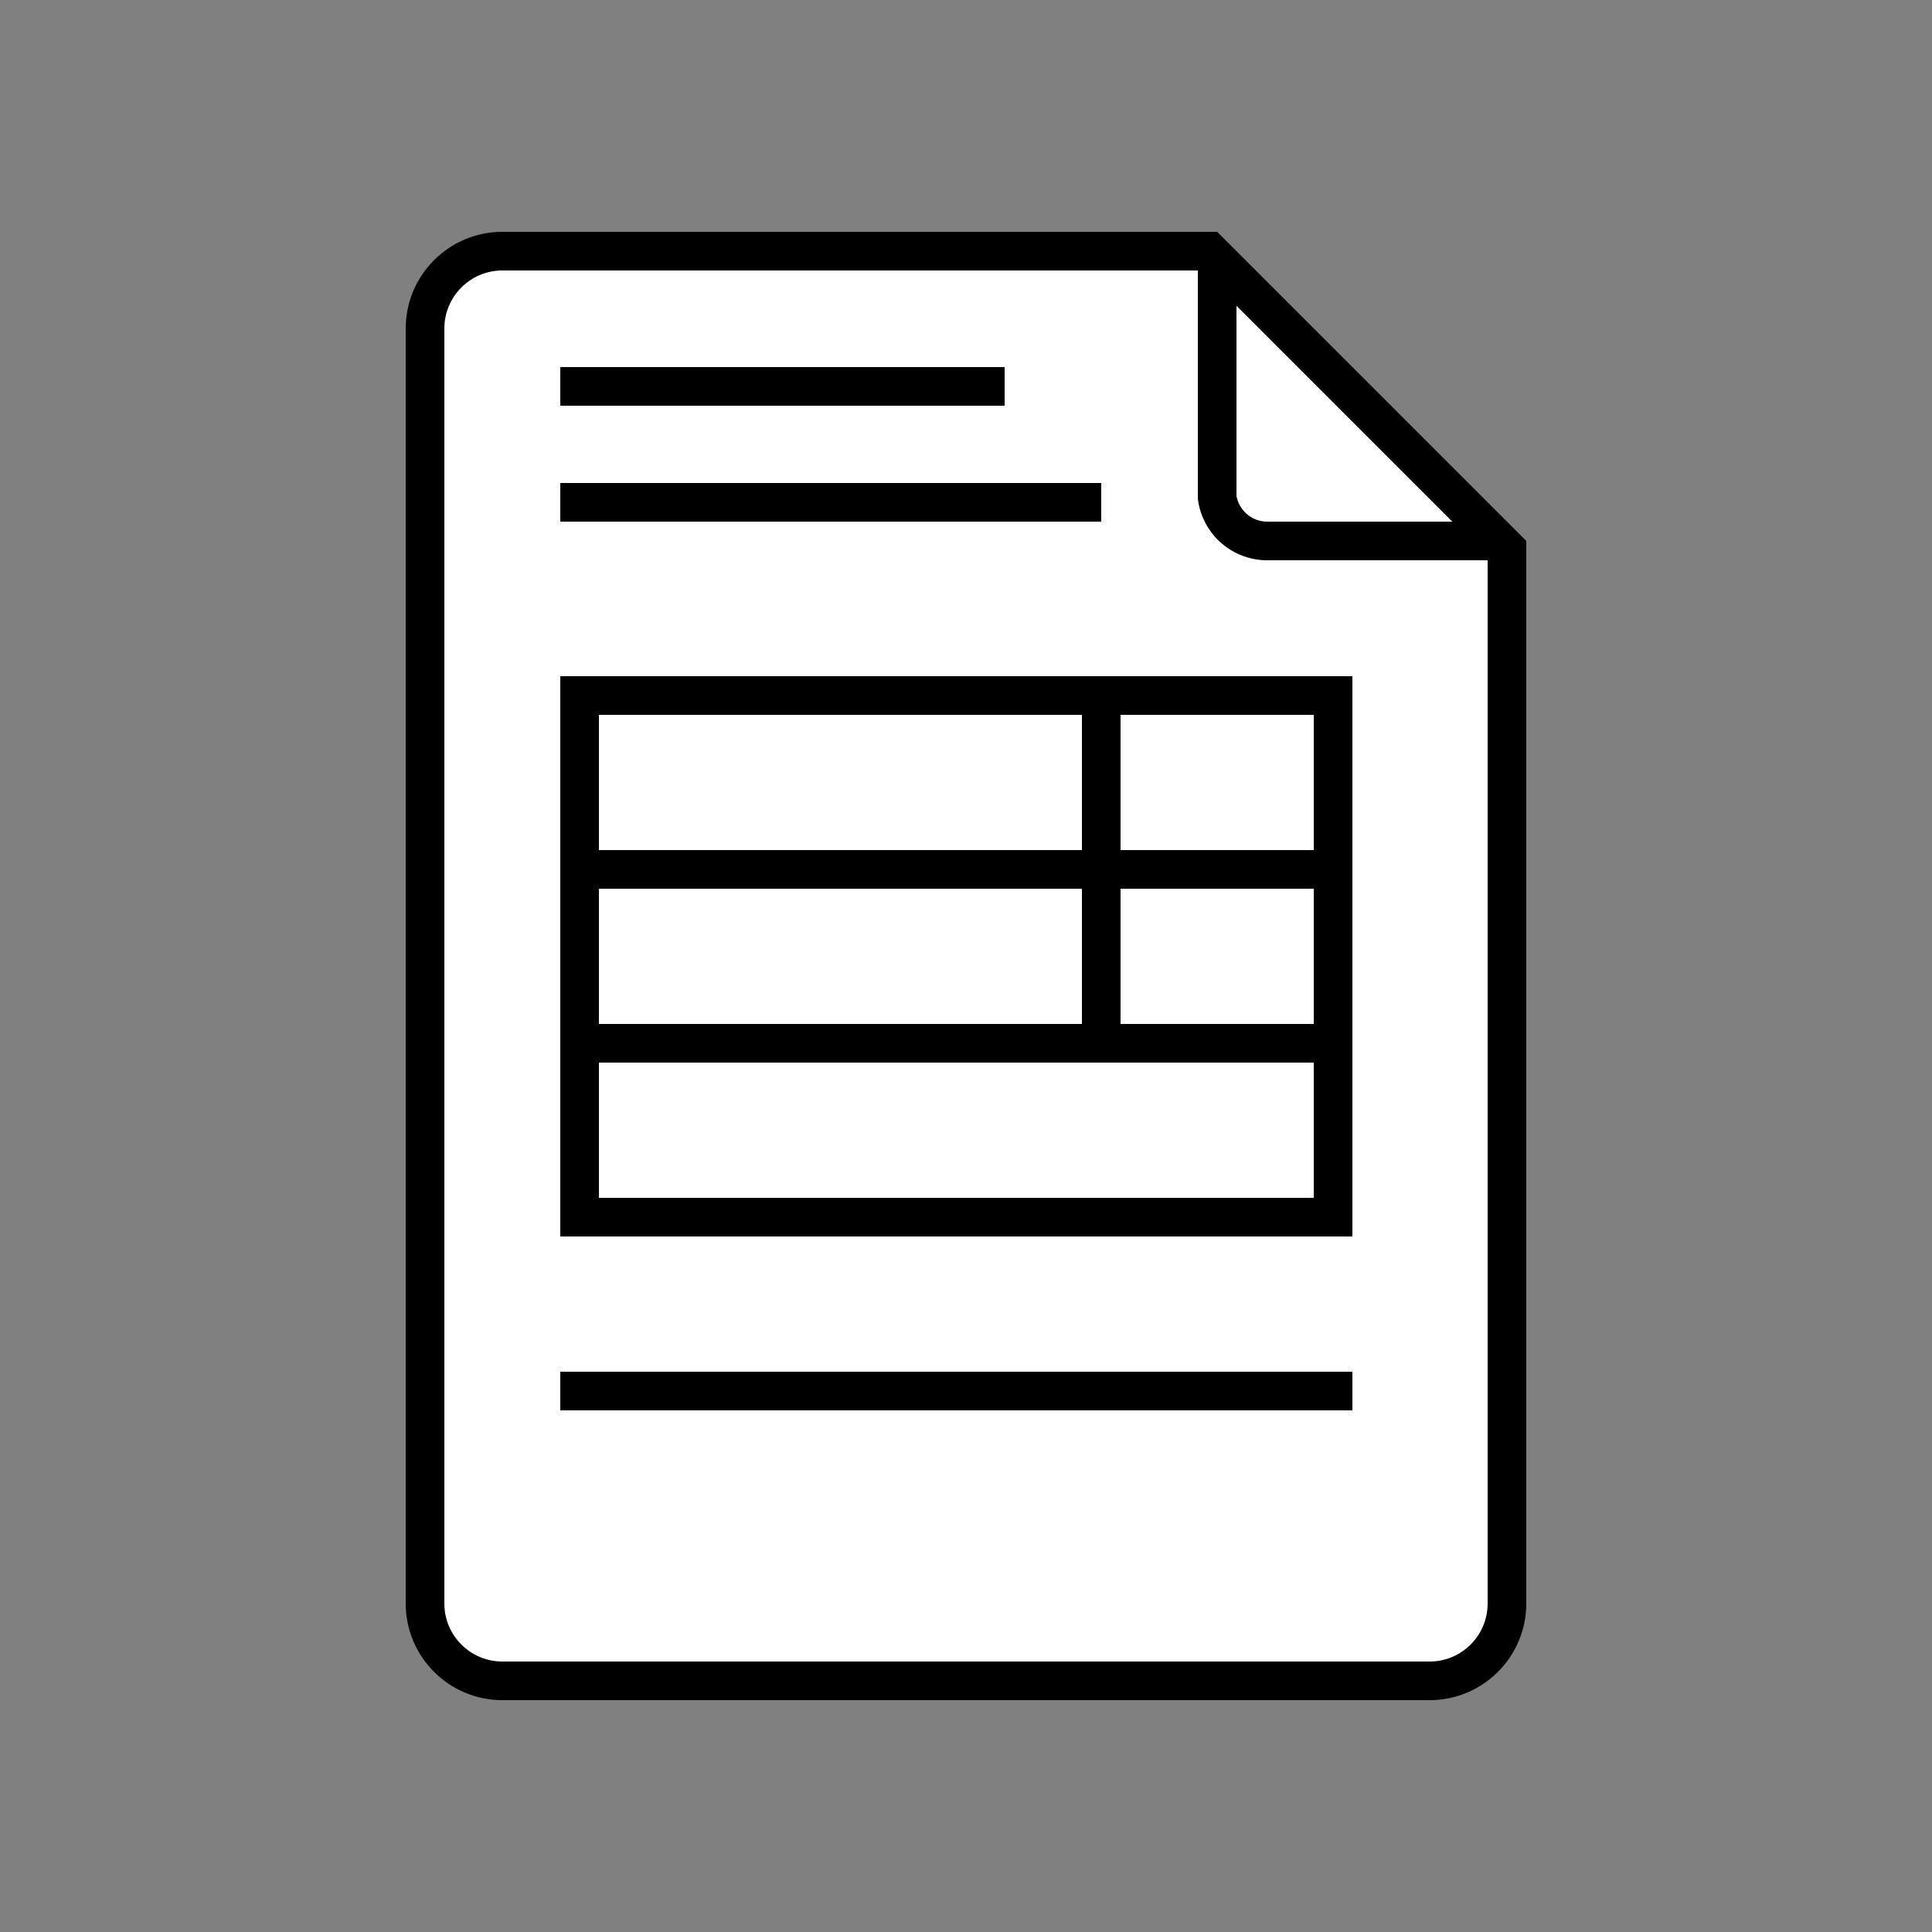
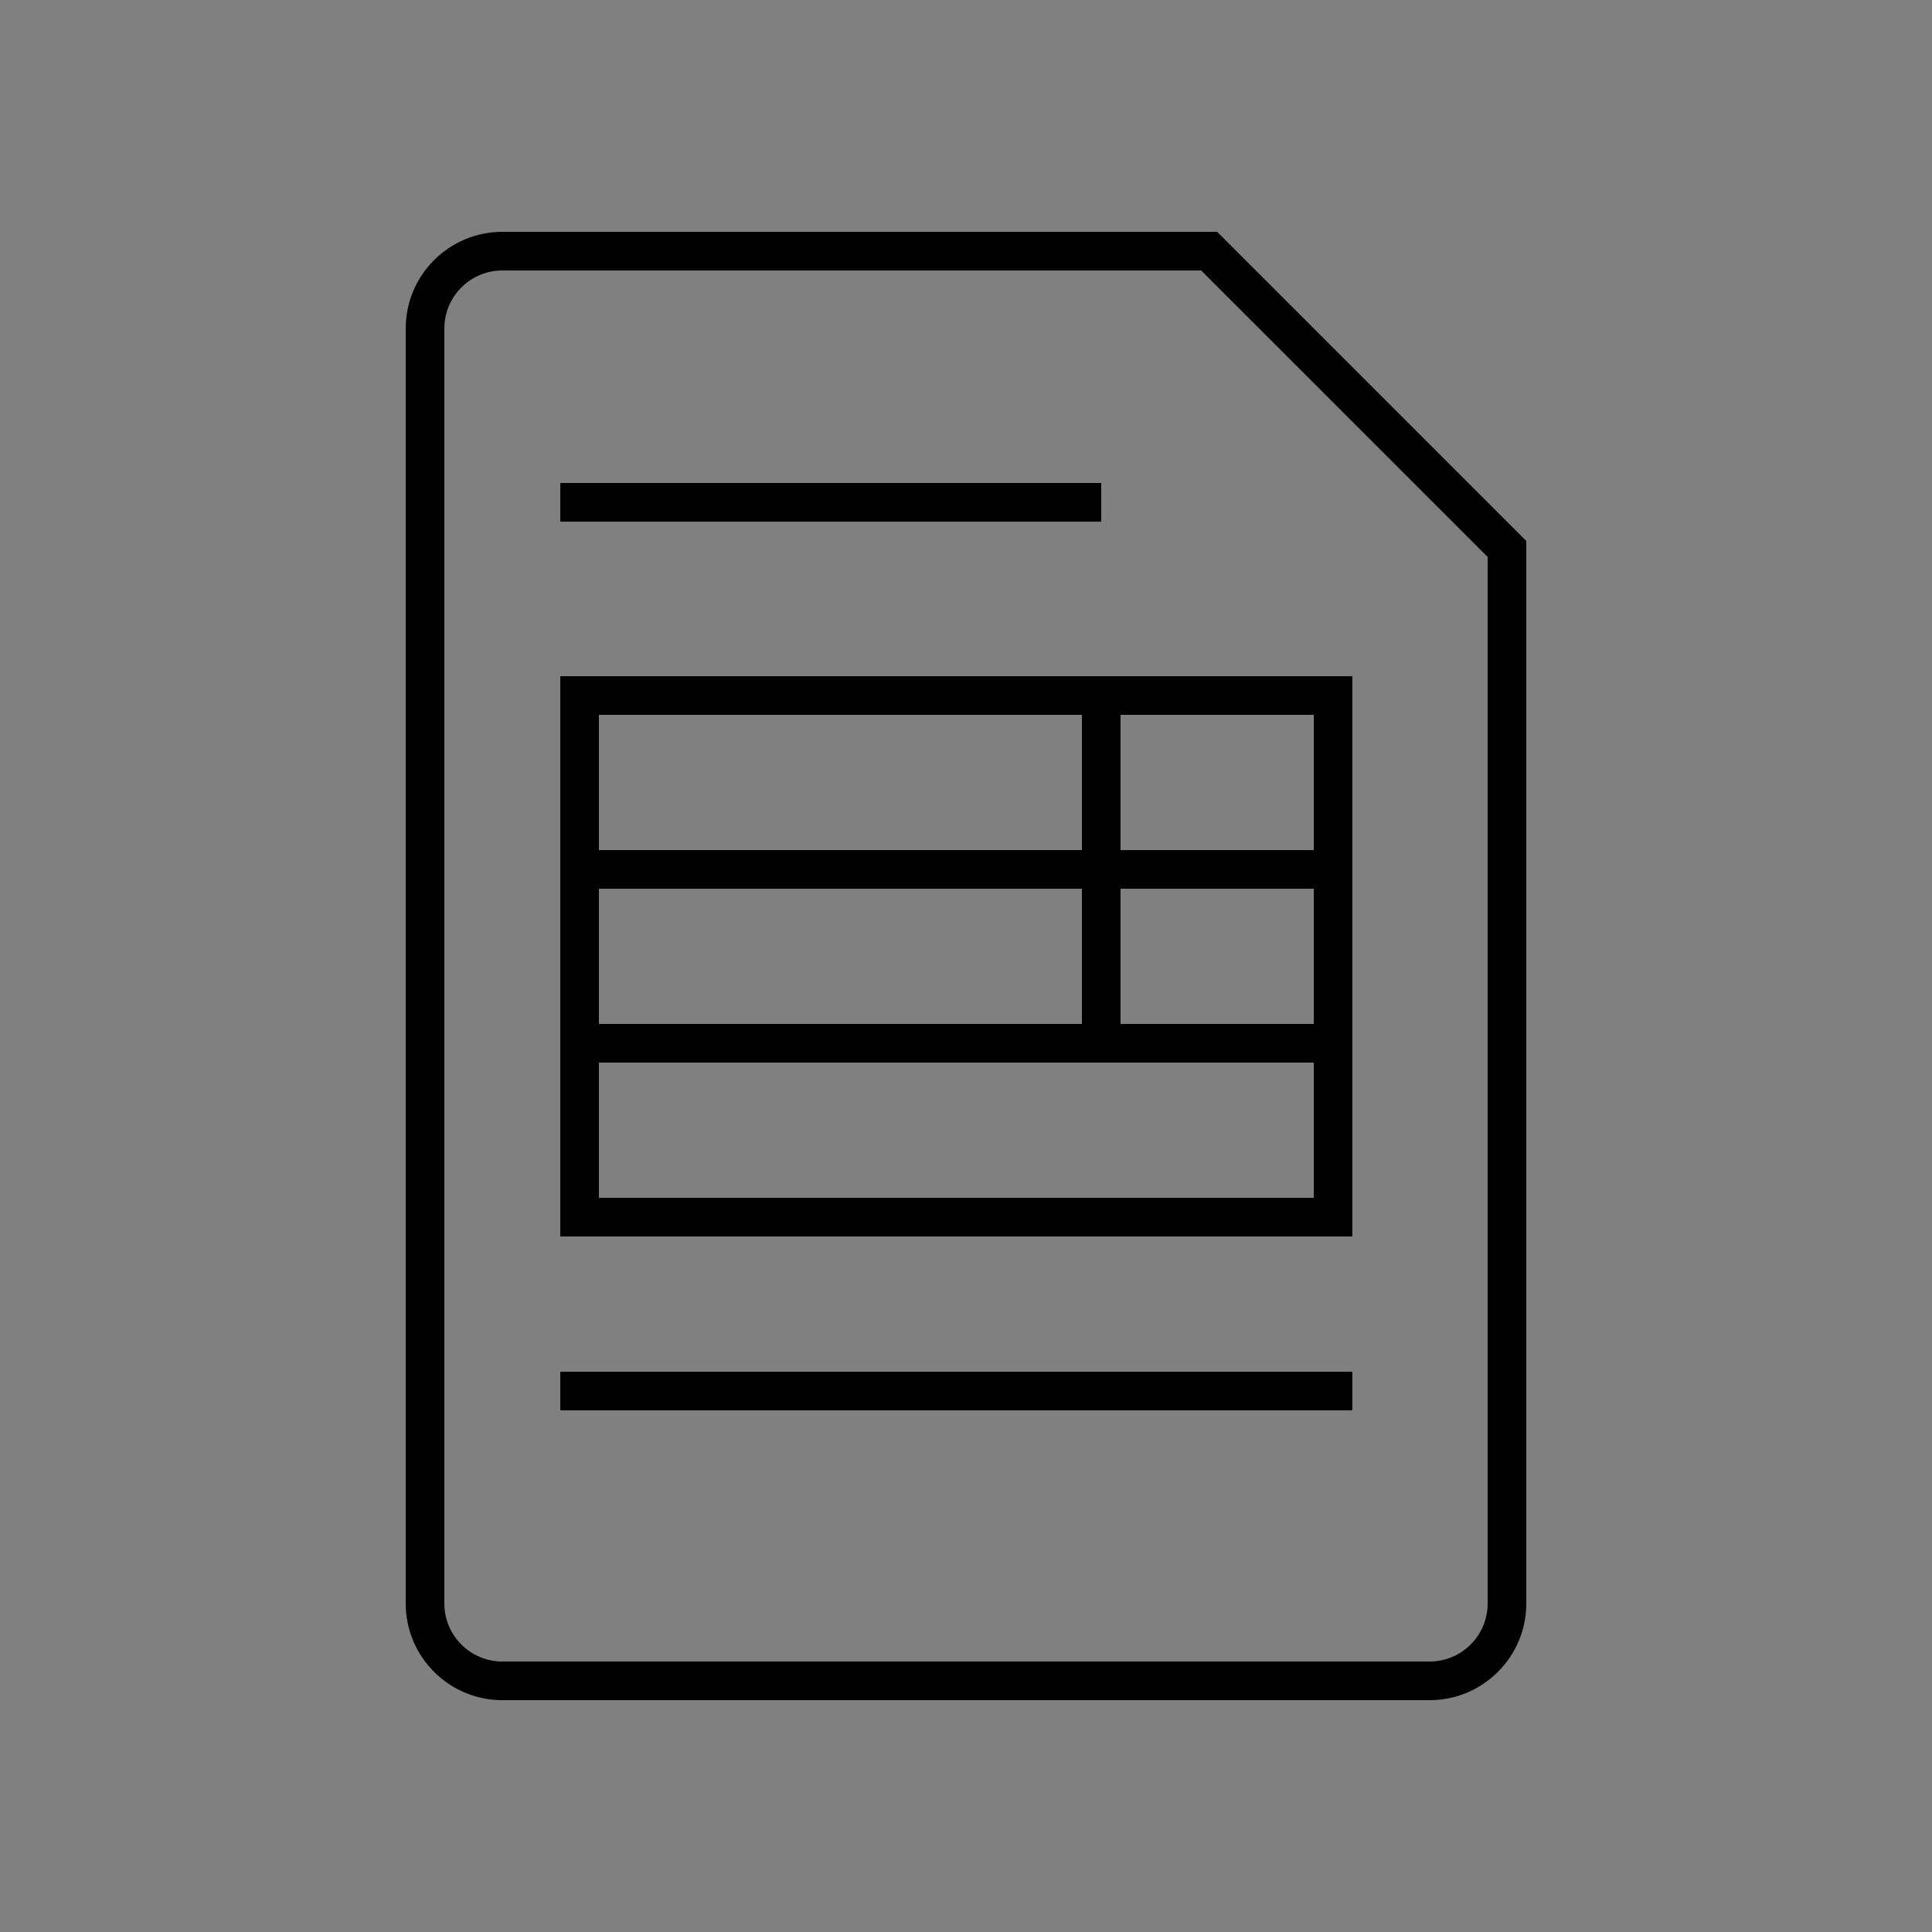
<svg xmlns="http://www.w3.org/2000/svg" id="index_icon_03" width="100" height="100" viewBox="0 0 100 100">
  <rect x="0" y="0" width="100" height="100" fill="#808080" stroke="none" />
  <g id="レイヤー_1" data-name="レイヤー 1">
    <rect id="長方形_82" data-name="長方形 82" width="100" height="100" fill="none" />
  </g>
  <g id="レイヤー_2" data-name="レイヤー 2">
    <g id="グループ_2844" data-name="グループ 2844">
      <g id="パス_3221" data-name="パス 3221" fill="#fff" stroke-miterlimit="10">
-         <path d="M 74 87 L 26 87 C 23.794 87 22 85.206 22 83 L 22 17 C 22 14.794 23.794 13 26 13 L 62.586 13 L 78 28.414 L 78 83 C 78 85.206 76.206 87 74 87 Z" stroke="none" />
        <path d="M 74 86 C 75.654 86 77 84.654 77 83 L 77 28.828 L 62.172 14 L 26 14 C 24.346 14 23 15.346 23 17 L 23 83 C 23 84.654 24.346 86 26 86 L 74 86 M 74 88 L 26 88 C 23.243 88 21 85.757 21 83 L 21 17 C 21 14.243 23.243 12 26 12 L 63 12 L 79 28 L 79 83 C 79 85.757 76.757 88 74 88 Z" stroke="none" fill="#000" />
      </g>
-       <path id="パス_3222" data-name="パス 3222" d="M63,14V25.745A2.62,2.62,0,0,0,65.647,28H77" fill="none" stroke="#000" stroke-miterlimit="10" stroke-width="2" />
-       <line id="線_35" data-name="線 35" x2="21" transform="translate(30 20)" fill="none" stroke="#000" stroke-linecap="square" stroke-miterlimit="10" stroke-width="2" />
      <line id="線_36" data-name="線 36" x2="39" transform="translate(30 72)" fill="none" stroke="#000" stroke-linecap="square" stroke-miterlimit="10" stroke-width="2" />
      <line id="線_37" data-name="線 37" x2="26" transform="translate(30 26)" fill="none" stroke="#000" stroke-linecap="square" stroke-miterlimit="10" stroke-width="2" />
      <rect id="長方形_83" data-name="長方形 83" width="39" height="27" transform="translate(30 36)" fill="none" stroke="#000" stroke-miterlimit="10" stroke-width="2" />
      <line id="線_38" data-name="線 38" x2="39" transform="translate(30 45)" fill="none" stroke="#000" stroke-miterlimit="10" stroke-width="2" />
      <line id="線_39" data-name="線 39" x2="39" transform="translate(30 54)" fill="none" stroke="#000" stroke-miterlimit="10" stroke-width="2" />
      <line id="線_40" data-name="線 40" y2="16.627" transform="translate(57 36.608)" fill="none" stroke="#000" stroke-miterlimit="10" stroke-width="2" />
    </g>
  </g>
</svg>